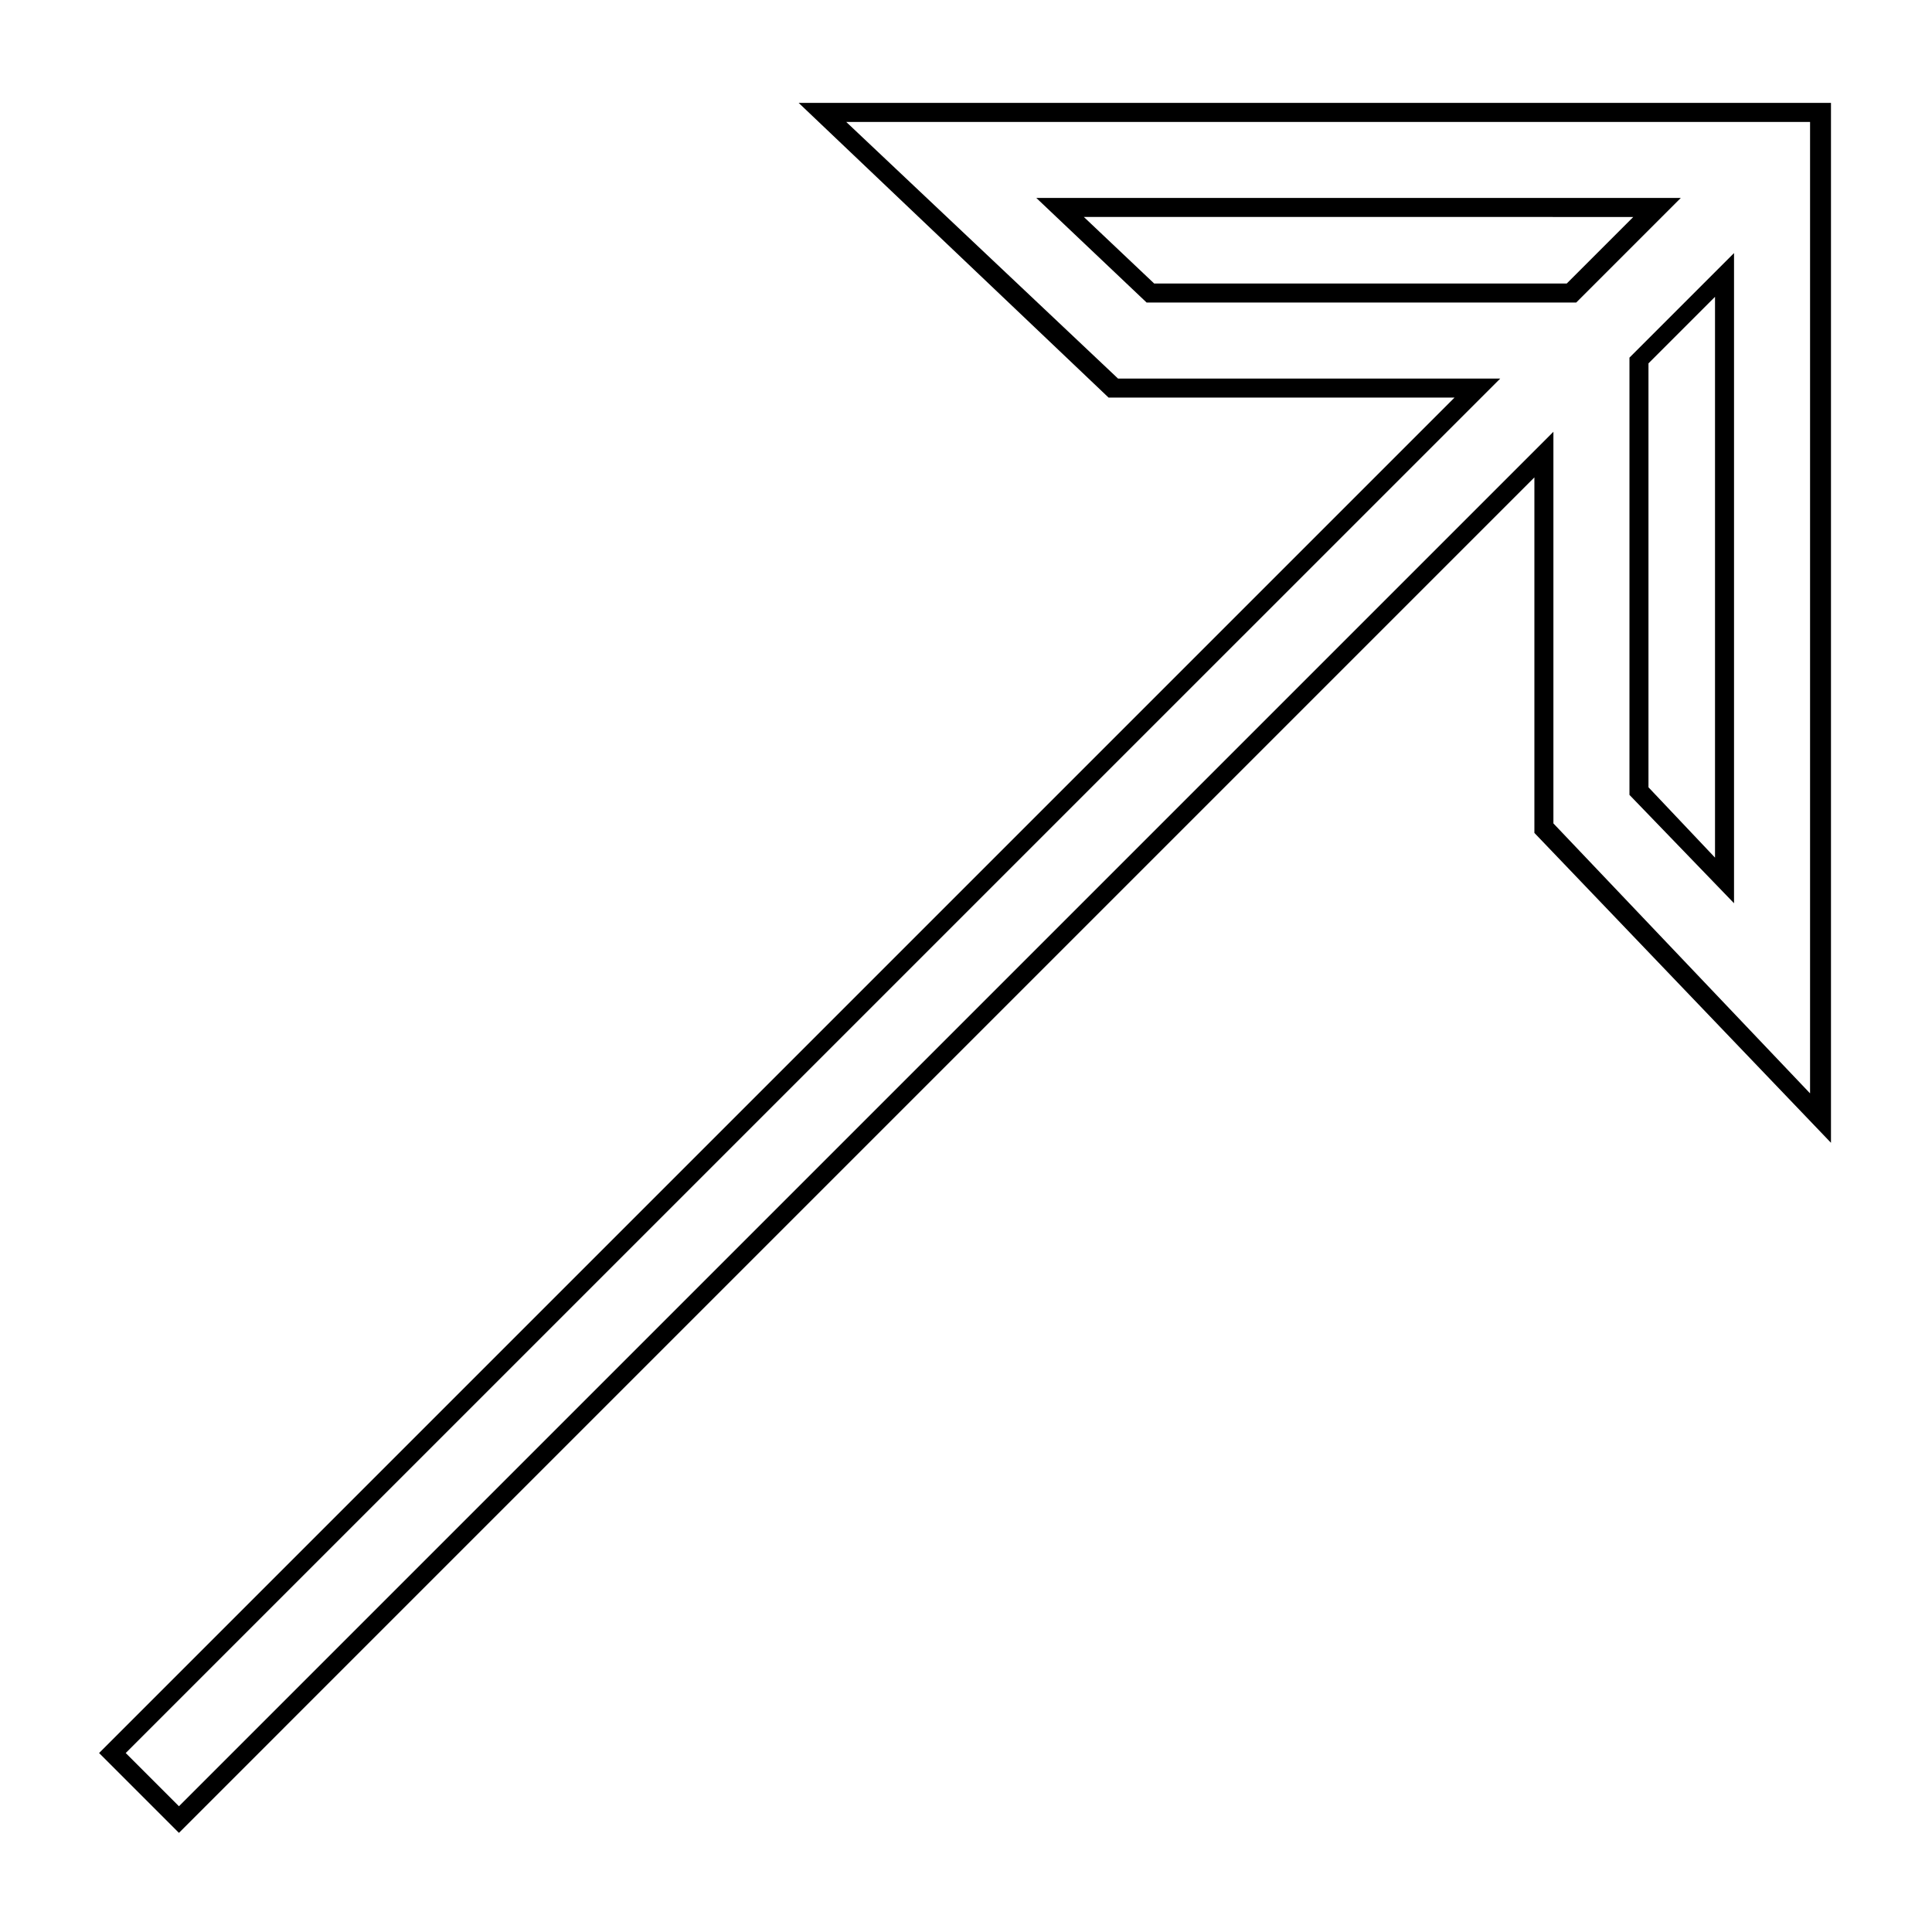
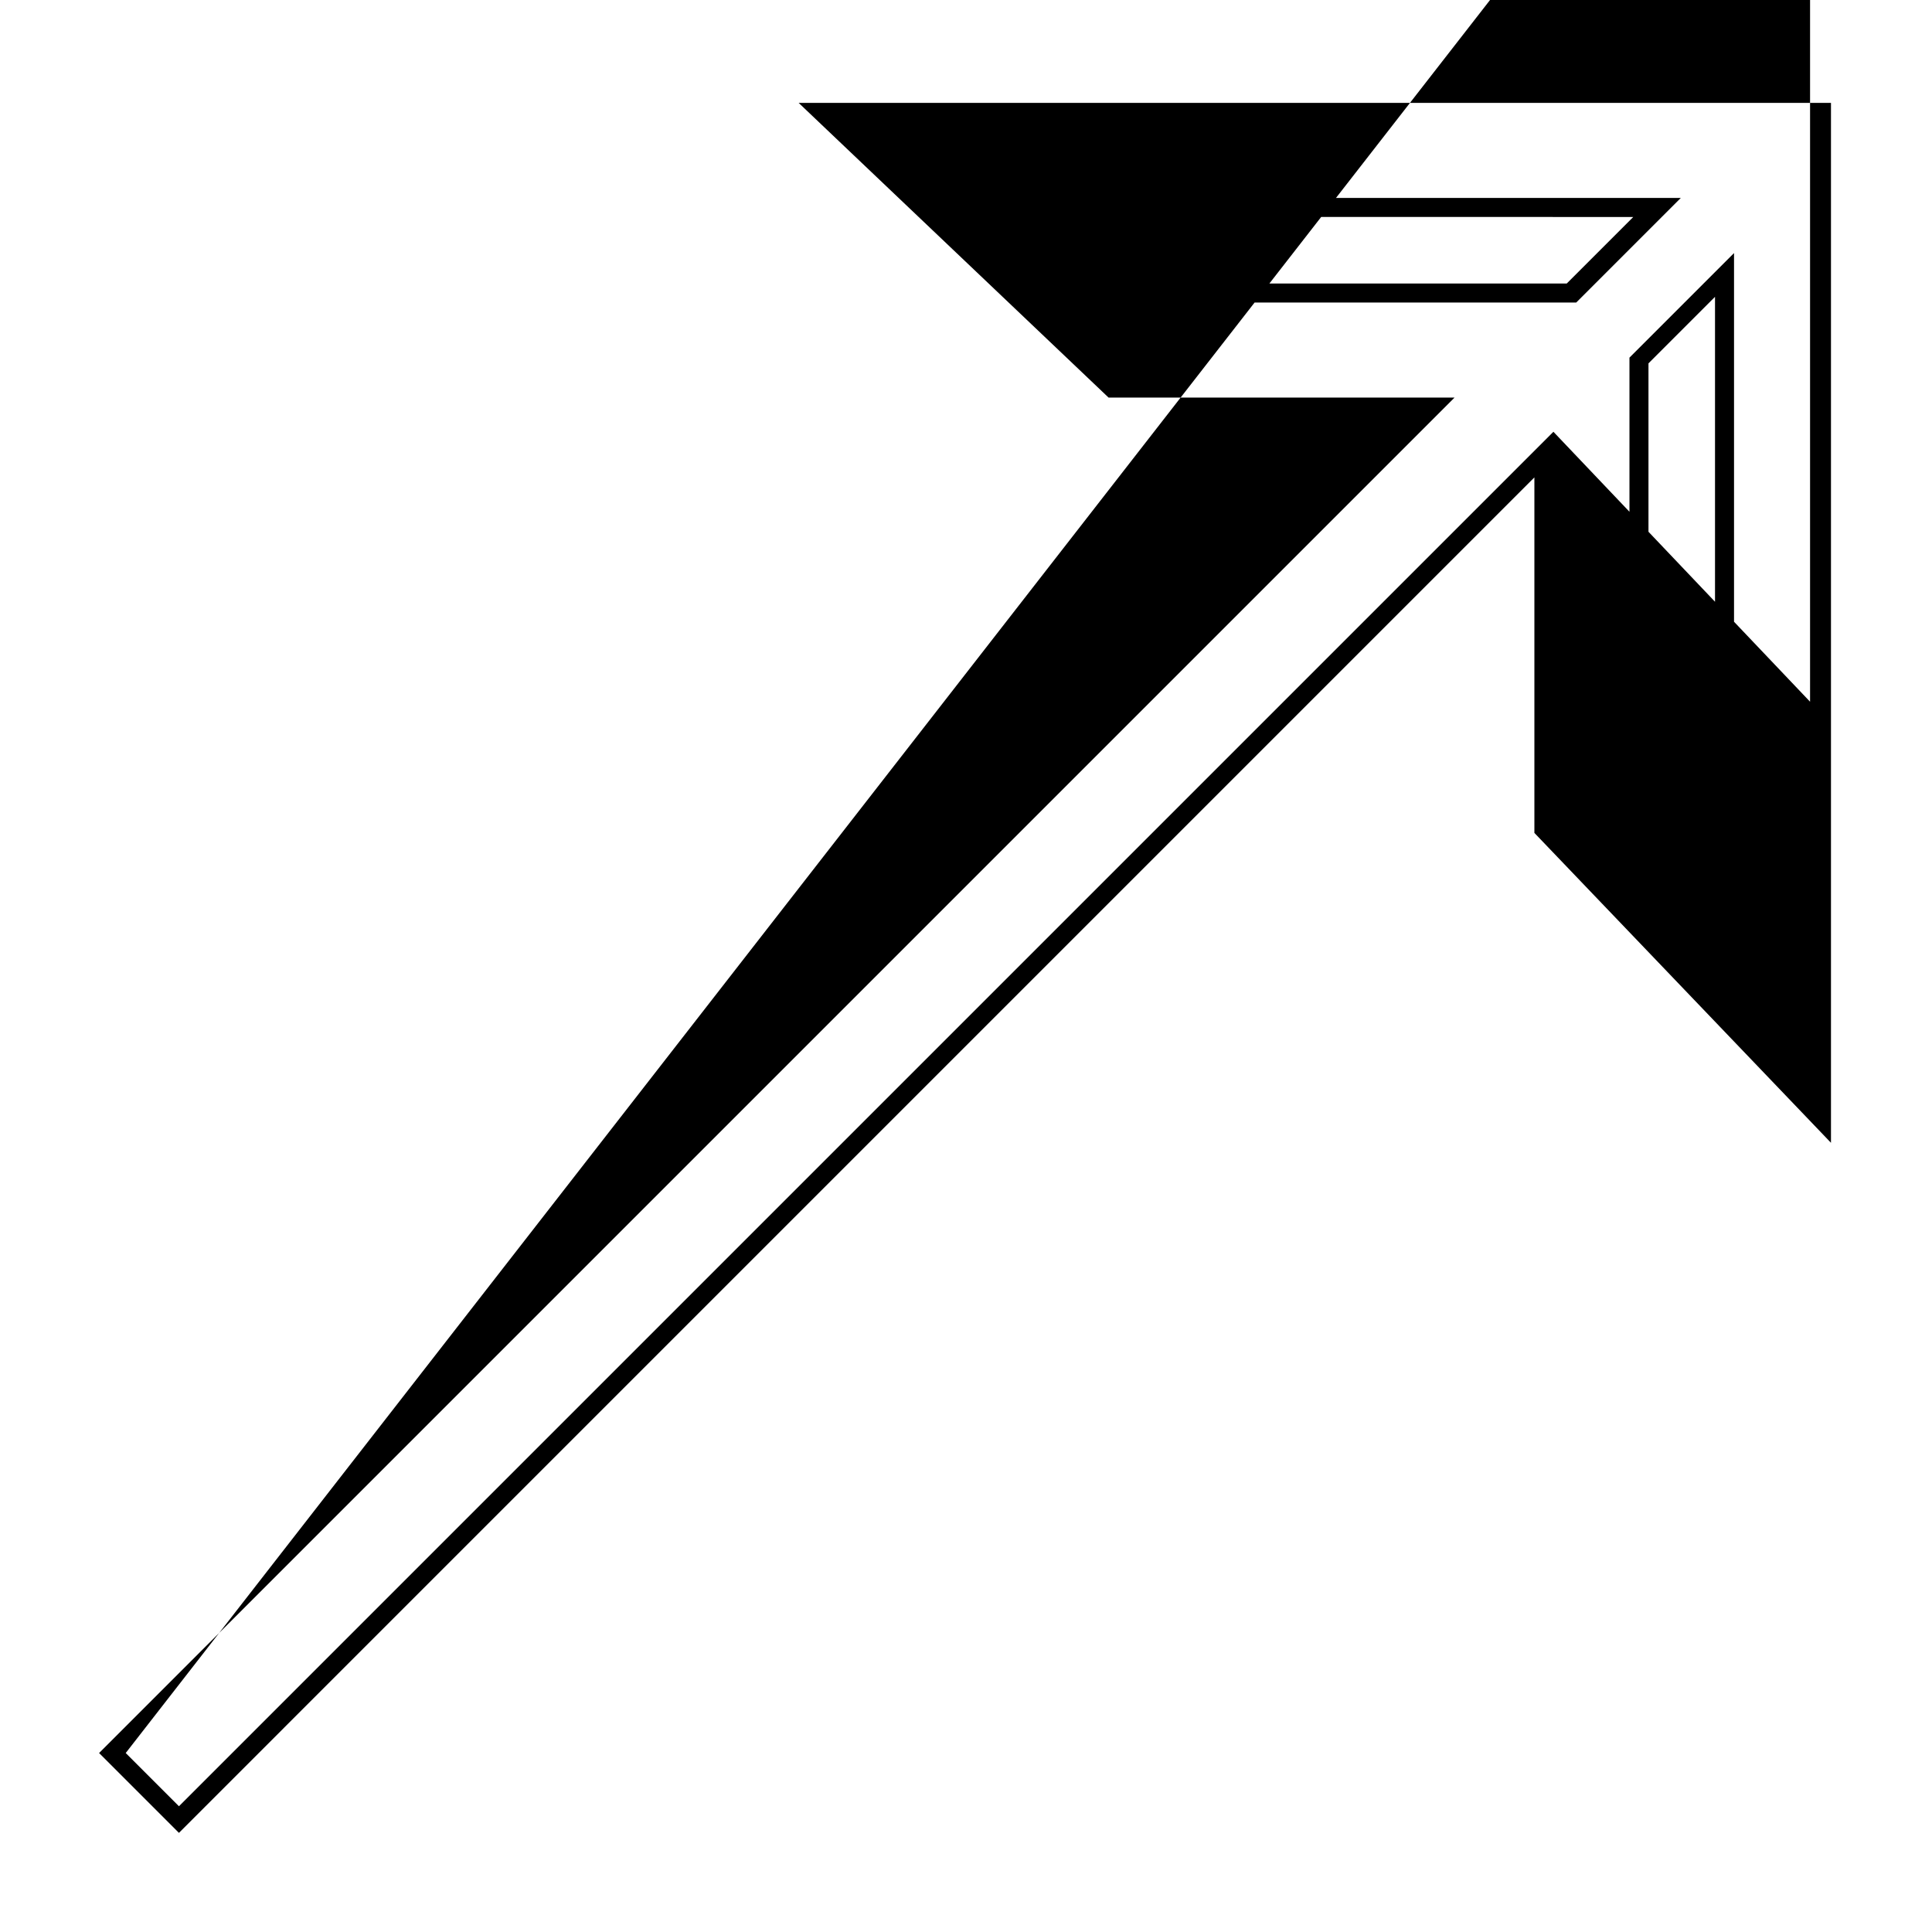
<svg xmlns="http://www.w3.org/2000/svg" fill="#000000" width="800px" height="800px" version="1.1" viewBox="144 144 512 512">
-   <path d="m191.42 629.73-21.16-21.16 359.21-359.21h-91.691l-82.121-78.09h273.57v275.58l-78.598-82.121v-94.211zm-14.105-21.16 14.105 14.105 364.25-364.25v103.79l68.016 71.539v-257.44h-255.43l72.043 68.016h101.27zm426.22-225.2-27.711-28.715v-115.88l27.711-27.711zm-22.672-30.73 17.633 18.641v-148.62l-17.633 17.633zm-19.145-128.47h-113.86l-29.223-27.711h170.79zm-111.85-5.035h109.33l17.633-17.633-145.6-0.004z" />
+   <path d="m191.42 629.73-21.16-21.16 359.21-359.21h-91.691l-82.121-78.09h273.57v275.58l-78.598-82.121v-94.211zm-14.105-21.16 14.105 14.105 364.25-364.25l68.016 71.539v-257.44h-255.43l72.043 68.016h101.27zm426.22-225.2-27.711-28.715v-115.88l27.711-27.711zm-22.672-30.73 17.633 18.641v-148.62l-17.633 17.633zm-19.145-128.47h-113.86l-29.223-27.711h170.79zm-111.85-5.035h109.33l17.633-17.633-145.6-0.004z" />
</svg>